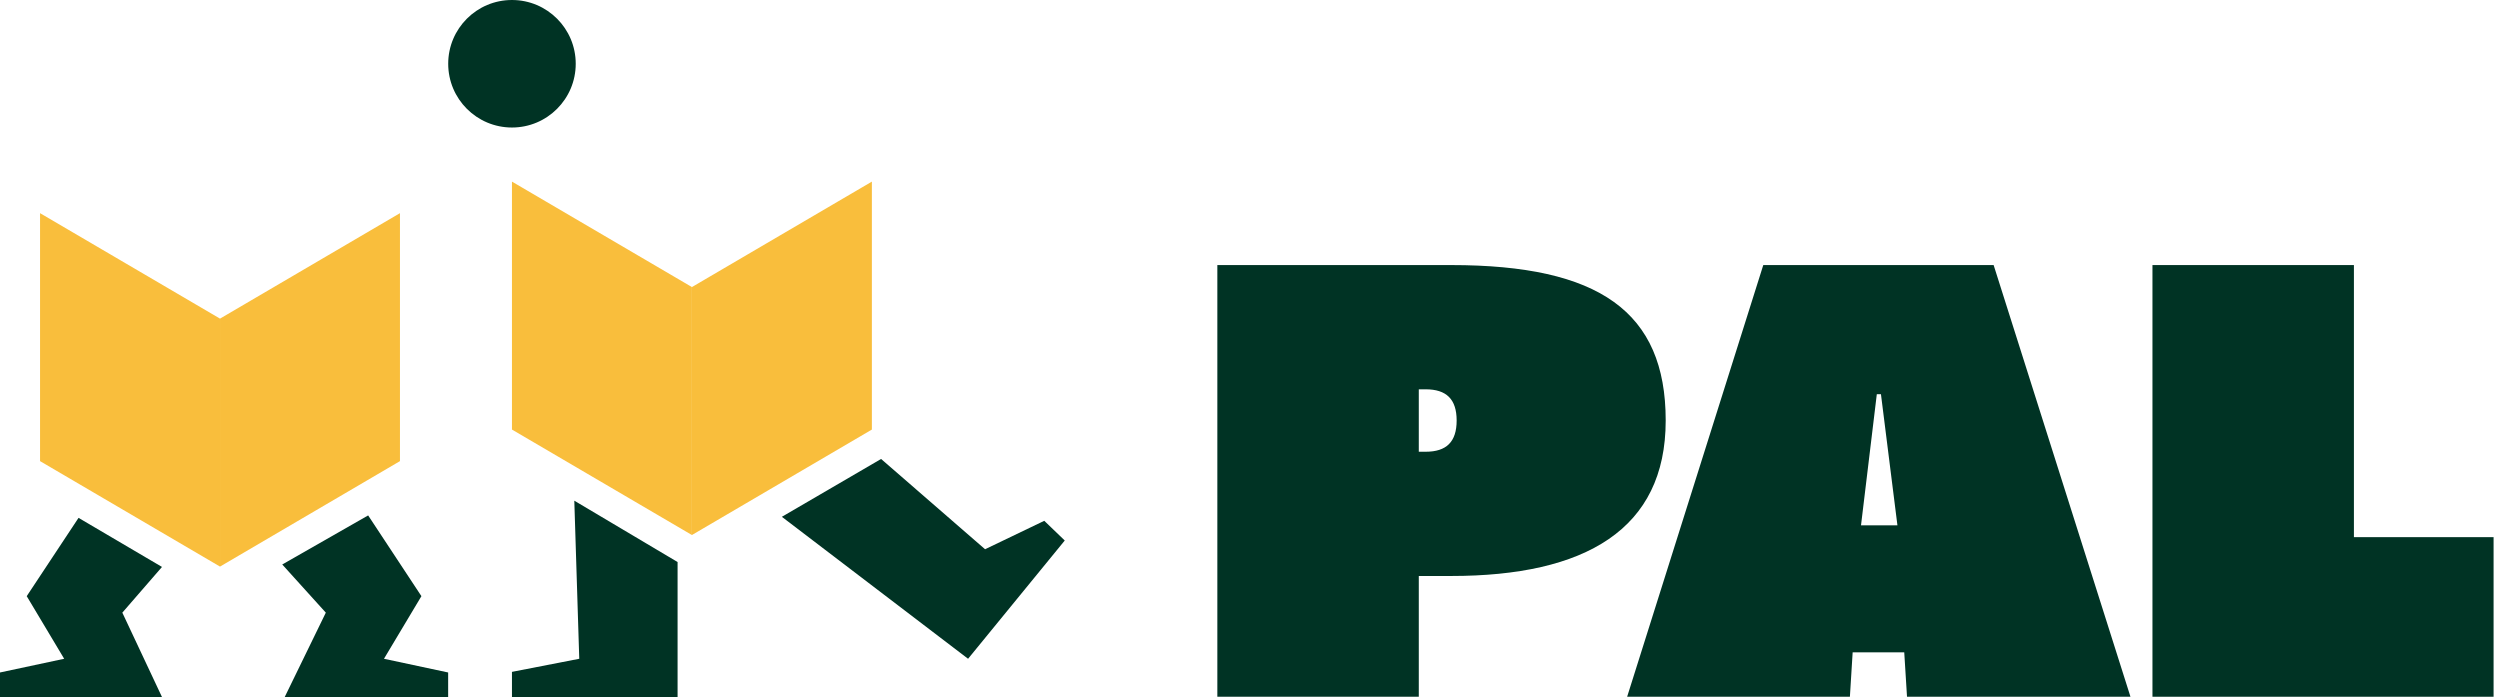
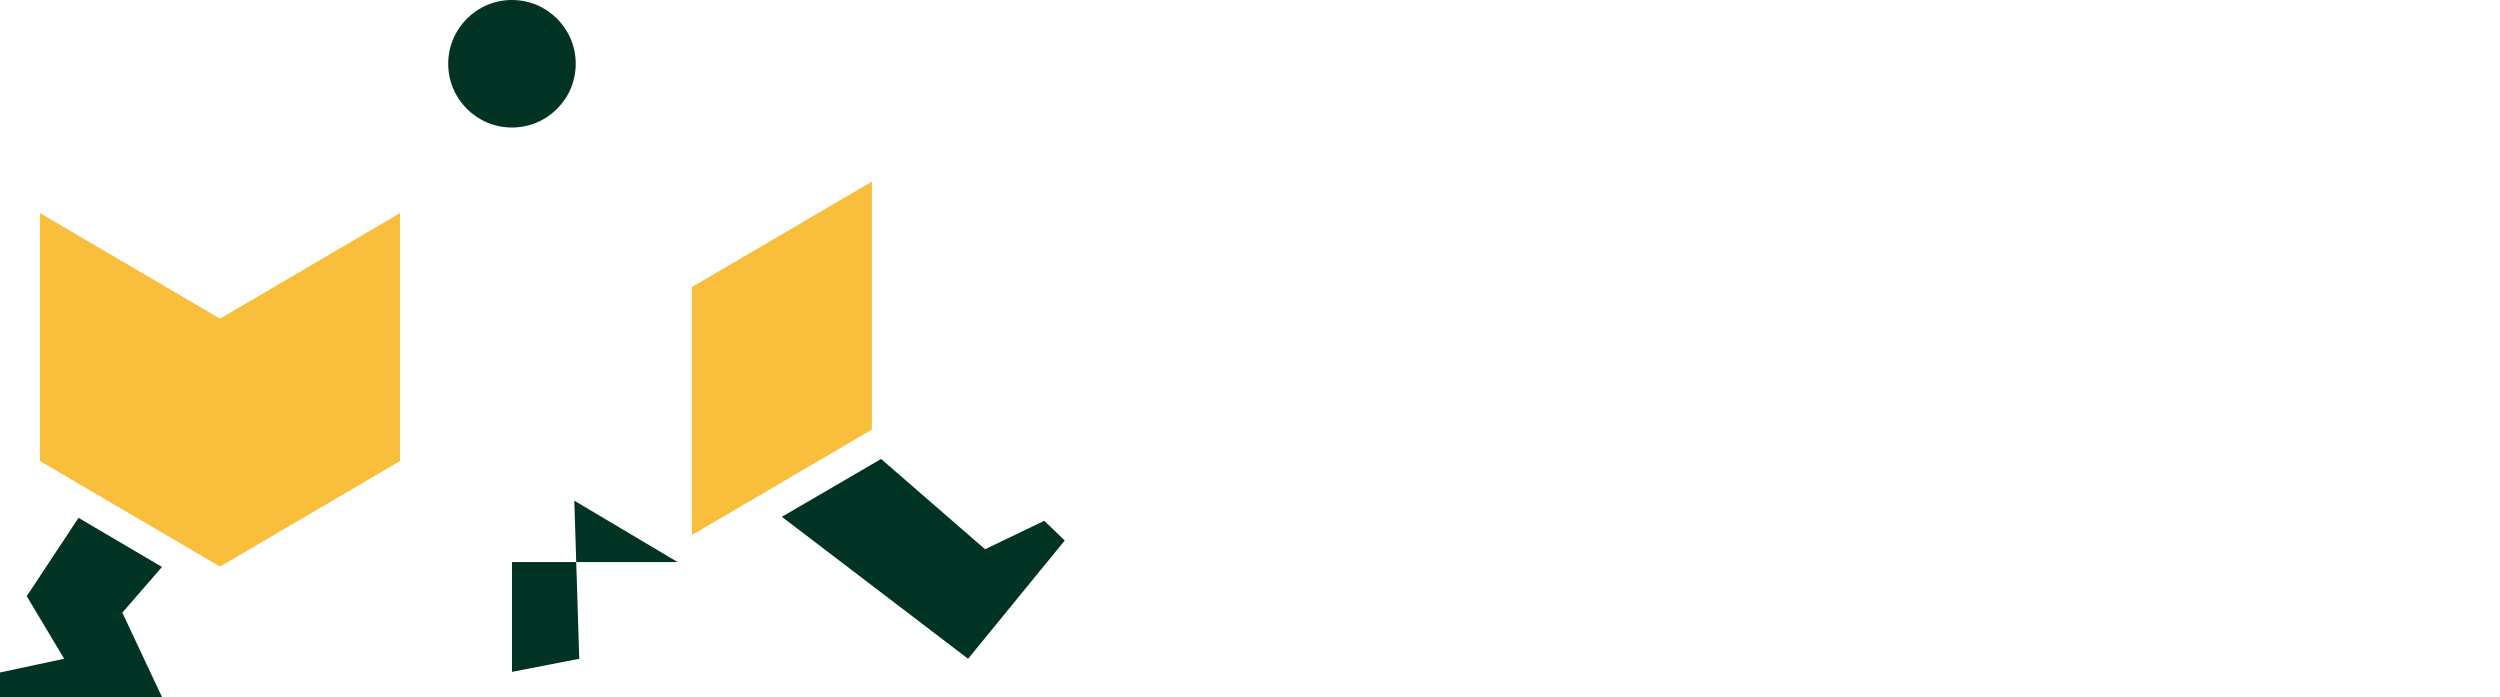
<svg xmlns="http://www.w3.org/2000/svg" width="269" height="75" viewBox="0 0 269 75" fill="none">
-   <path d="M179.229 45.253C179.229 56.973 170.568 61.976 156.142 61.976H152.662V74.97H130.986V28.521H156.142C172.053 28.521 179.229 33.524 179.229 45.244V45.253ZM156.736 45.253C156.736 42.939 155.623 41.89 153.404 41.89H152.662V48.607H153.404C155.623 48.607 156.736 47.559 156.736 45.244V45.253Z" fill="#003324" />
-   <path d="M204.897 70.192H199.346L199.049 74.97H175.08L189.729 28.521H214.515L229.238 74.97H205.194L204.897 70.192ZM204.163 56.524L202.39 42.414H201.945L200.245 56.524H204.163Z" fill="#003324" />
-   <path d="M268.309 57.797V74.97H231.605V28.521H253.281V57.797H268.301H268.309Z" fill="#003324" />
-   <path d="M74.45 57.569L55.087 46.221V19.541L74.45 30.888V57.569Z" fill="#F9BE3C" />
  <path d="M74.45 57.569L93.814 46.221V19.541L74.45 30.888V57.569Z" fill="#F9BE3C" />
  <path d="M94.806 49.384L84.129 55.608L104.165 70.884L114.567 58.159L112.364 56.039L105.993 59.099L94.806 49.384Z" fill="#003324" />
-   <path d="M61.795 53.873L72.908 60.475V75H55.087V72.293L62.328 70.884L61.795 53.873Z" fill="#003324" />
+   <path d="M61.795 53.873L72.908 60.475H55.087V72.293L62.328 70.884L61.795 53.873Z" fill="#003324" />
  <path d="M23.672 60.964L4.309 49.617V22.936L23.672 34.284V60.964Z" fill="#F9BE3C" />
  <path d="M23.673 60.964L43.036 49.617V22.936L23.673 34.284V60.964Z" fill="#F9BE3C" />
-   <path d="M30.37 60.738L39.613 55.458L45.344 64.147L41.316 70.884L48.221 72.359V75L30.634 75L35.058 65.921L30.37 60.738Z" fill="#003324" />
  <path d="M17.43 61.003L8.451 55.722L2.876 64.147L6.905 70.884L0 72.359V75H17.43L13.163 65.921L17.43 61.003Z" fill="#003324" />
  <path d="M55.088 13.721C58.877 13.721 61.948 10.649 61.948 6.861C61.948 3.072 58.877 0 55.088 0C51.299 0 48.227 3.072 48.227 6.861C48.227 10.649 51.299 13.721 55.088 13.721Z" fill="#003324" />
</svg>